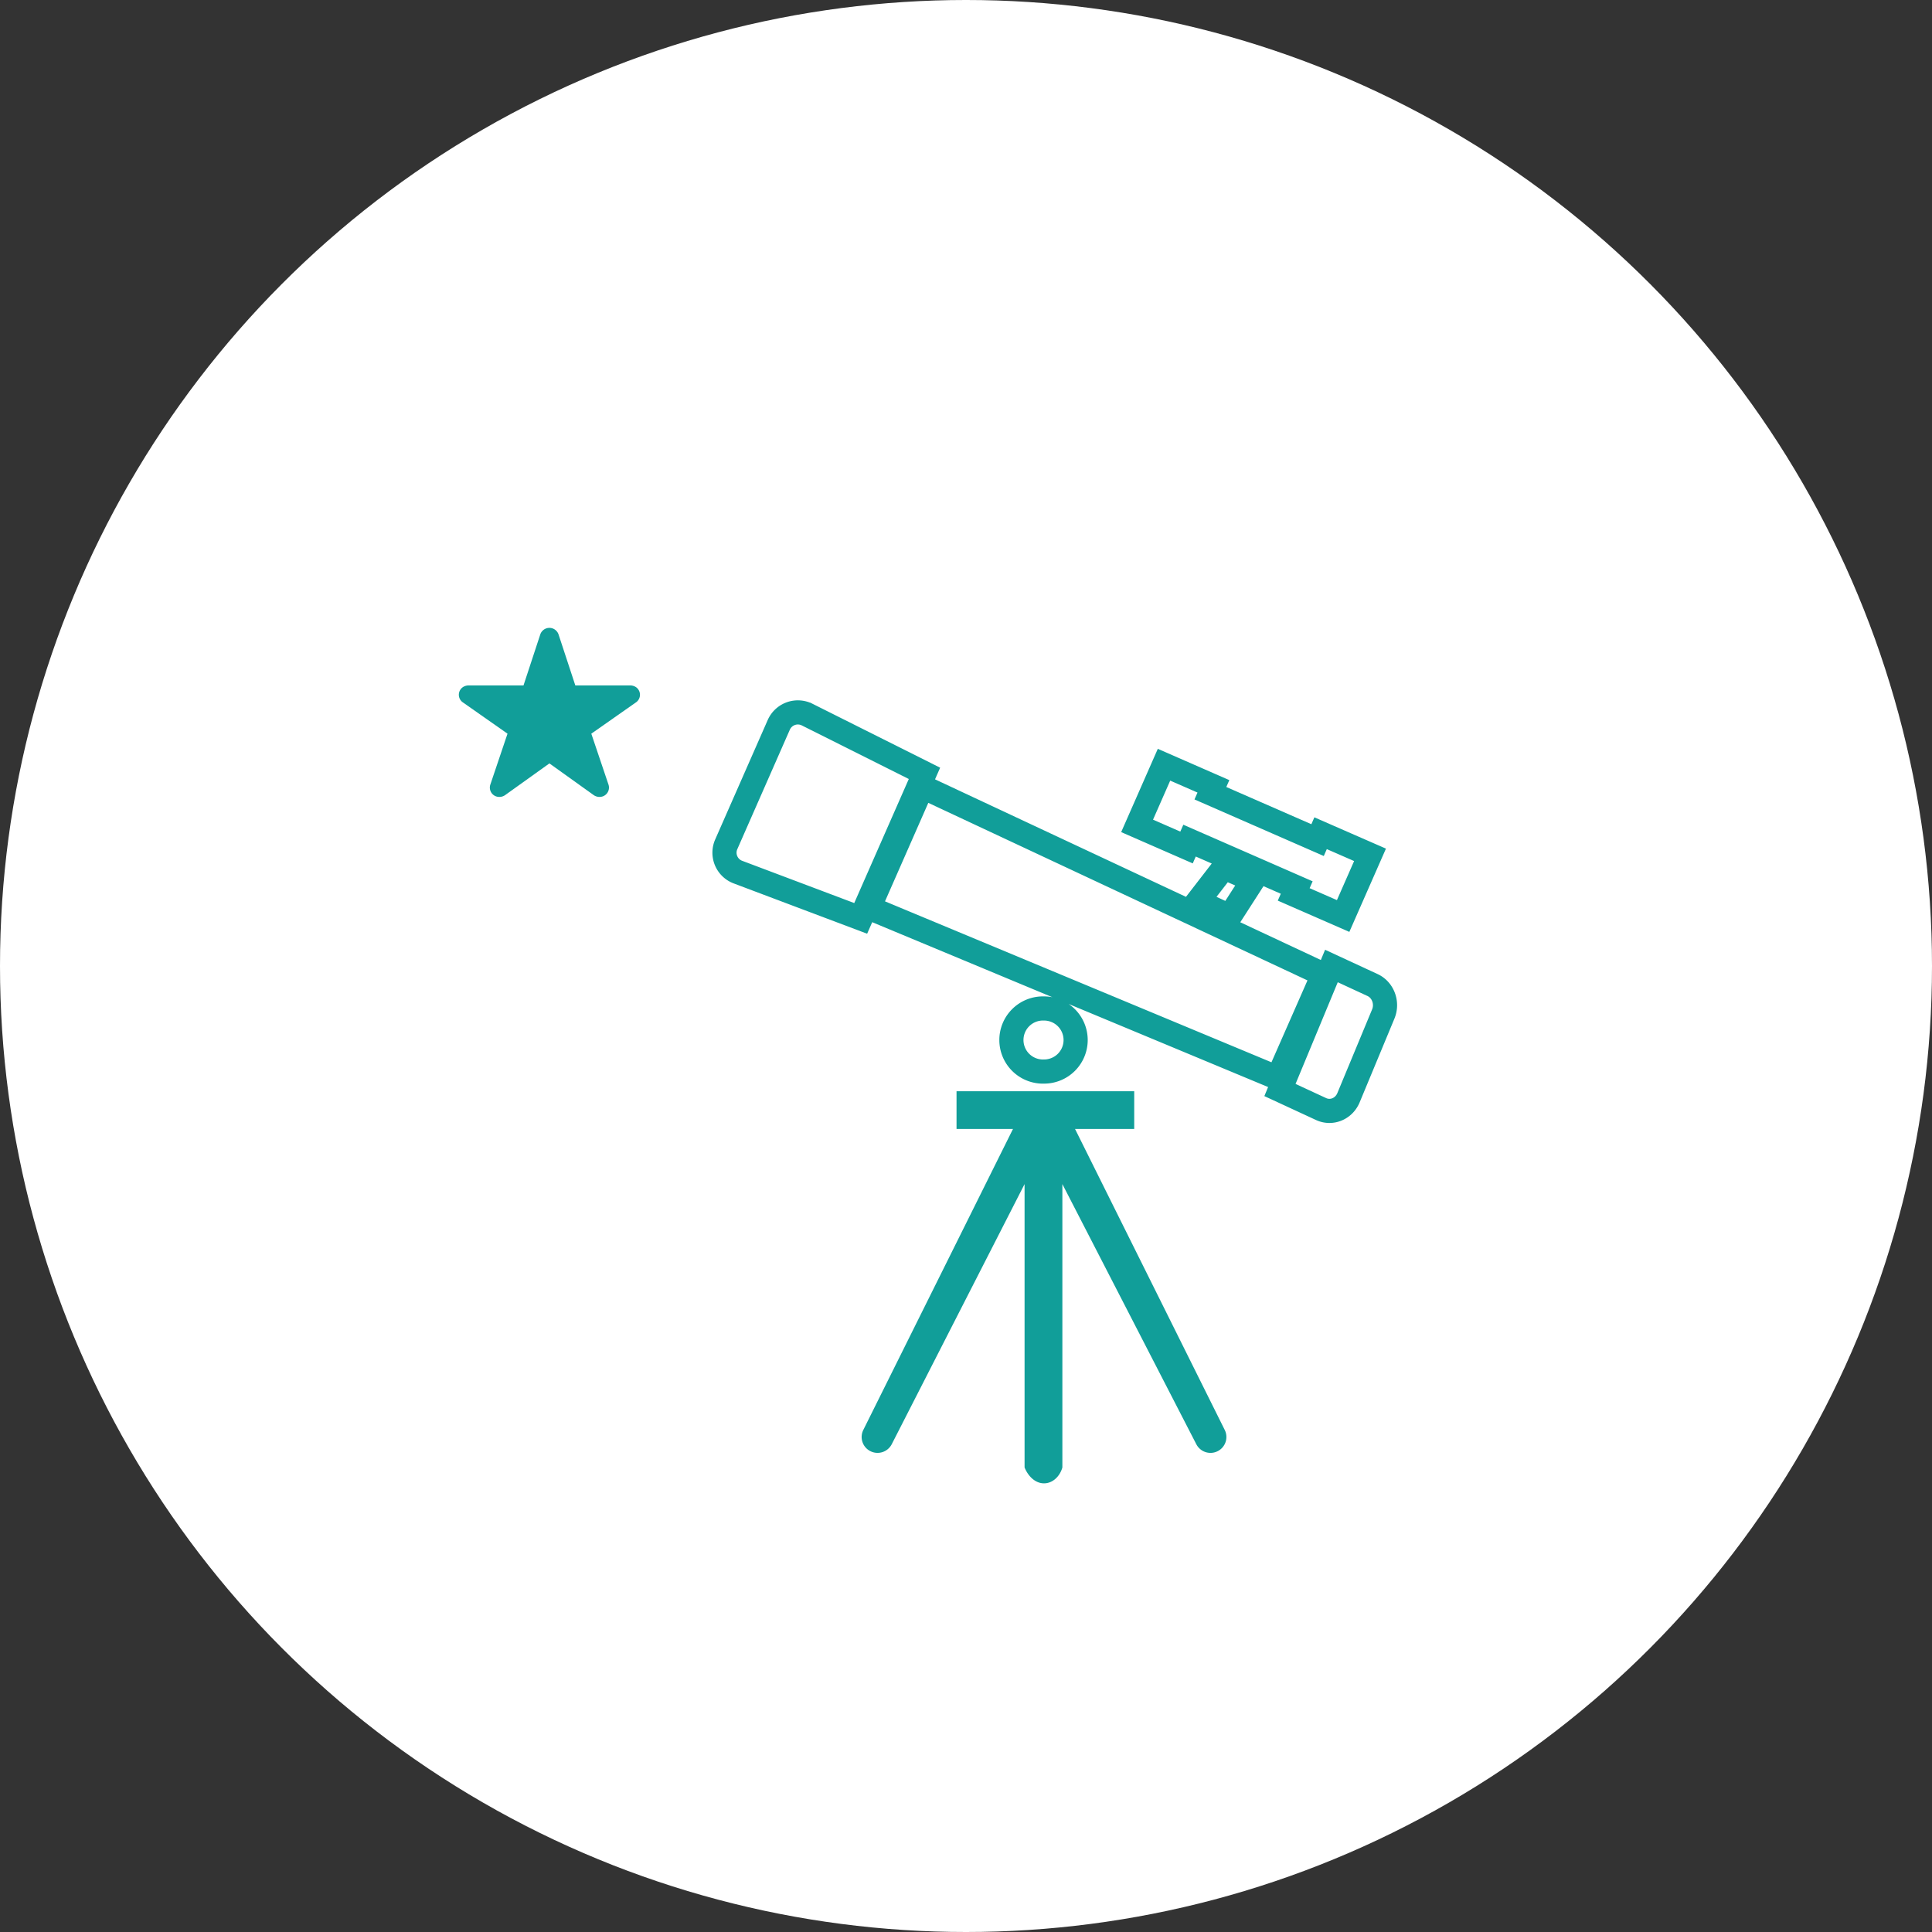
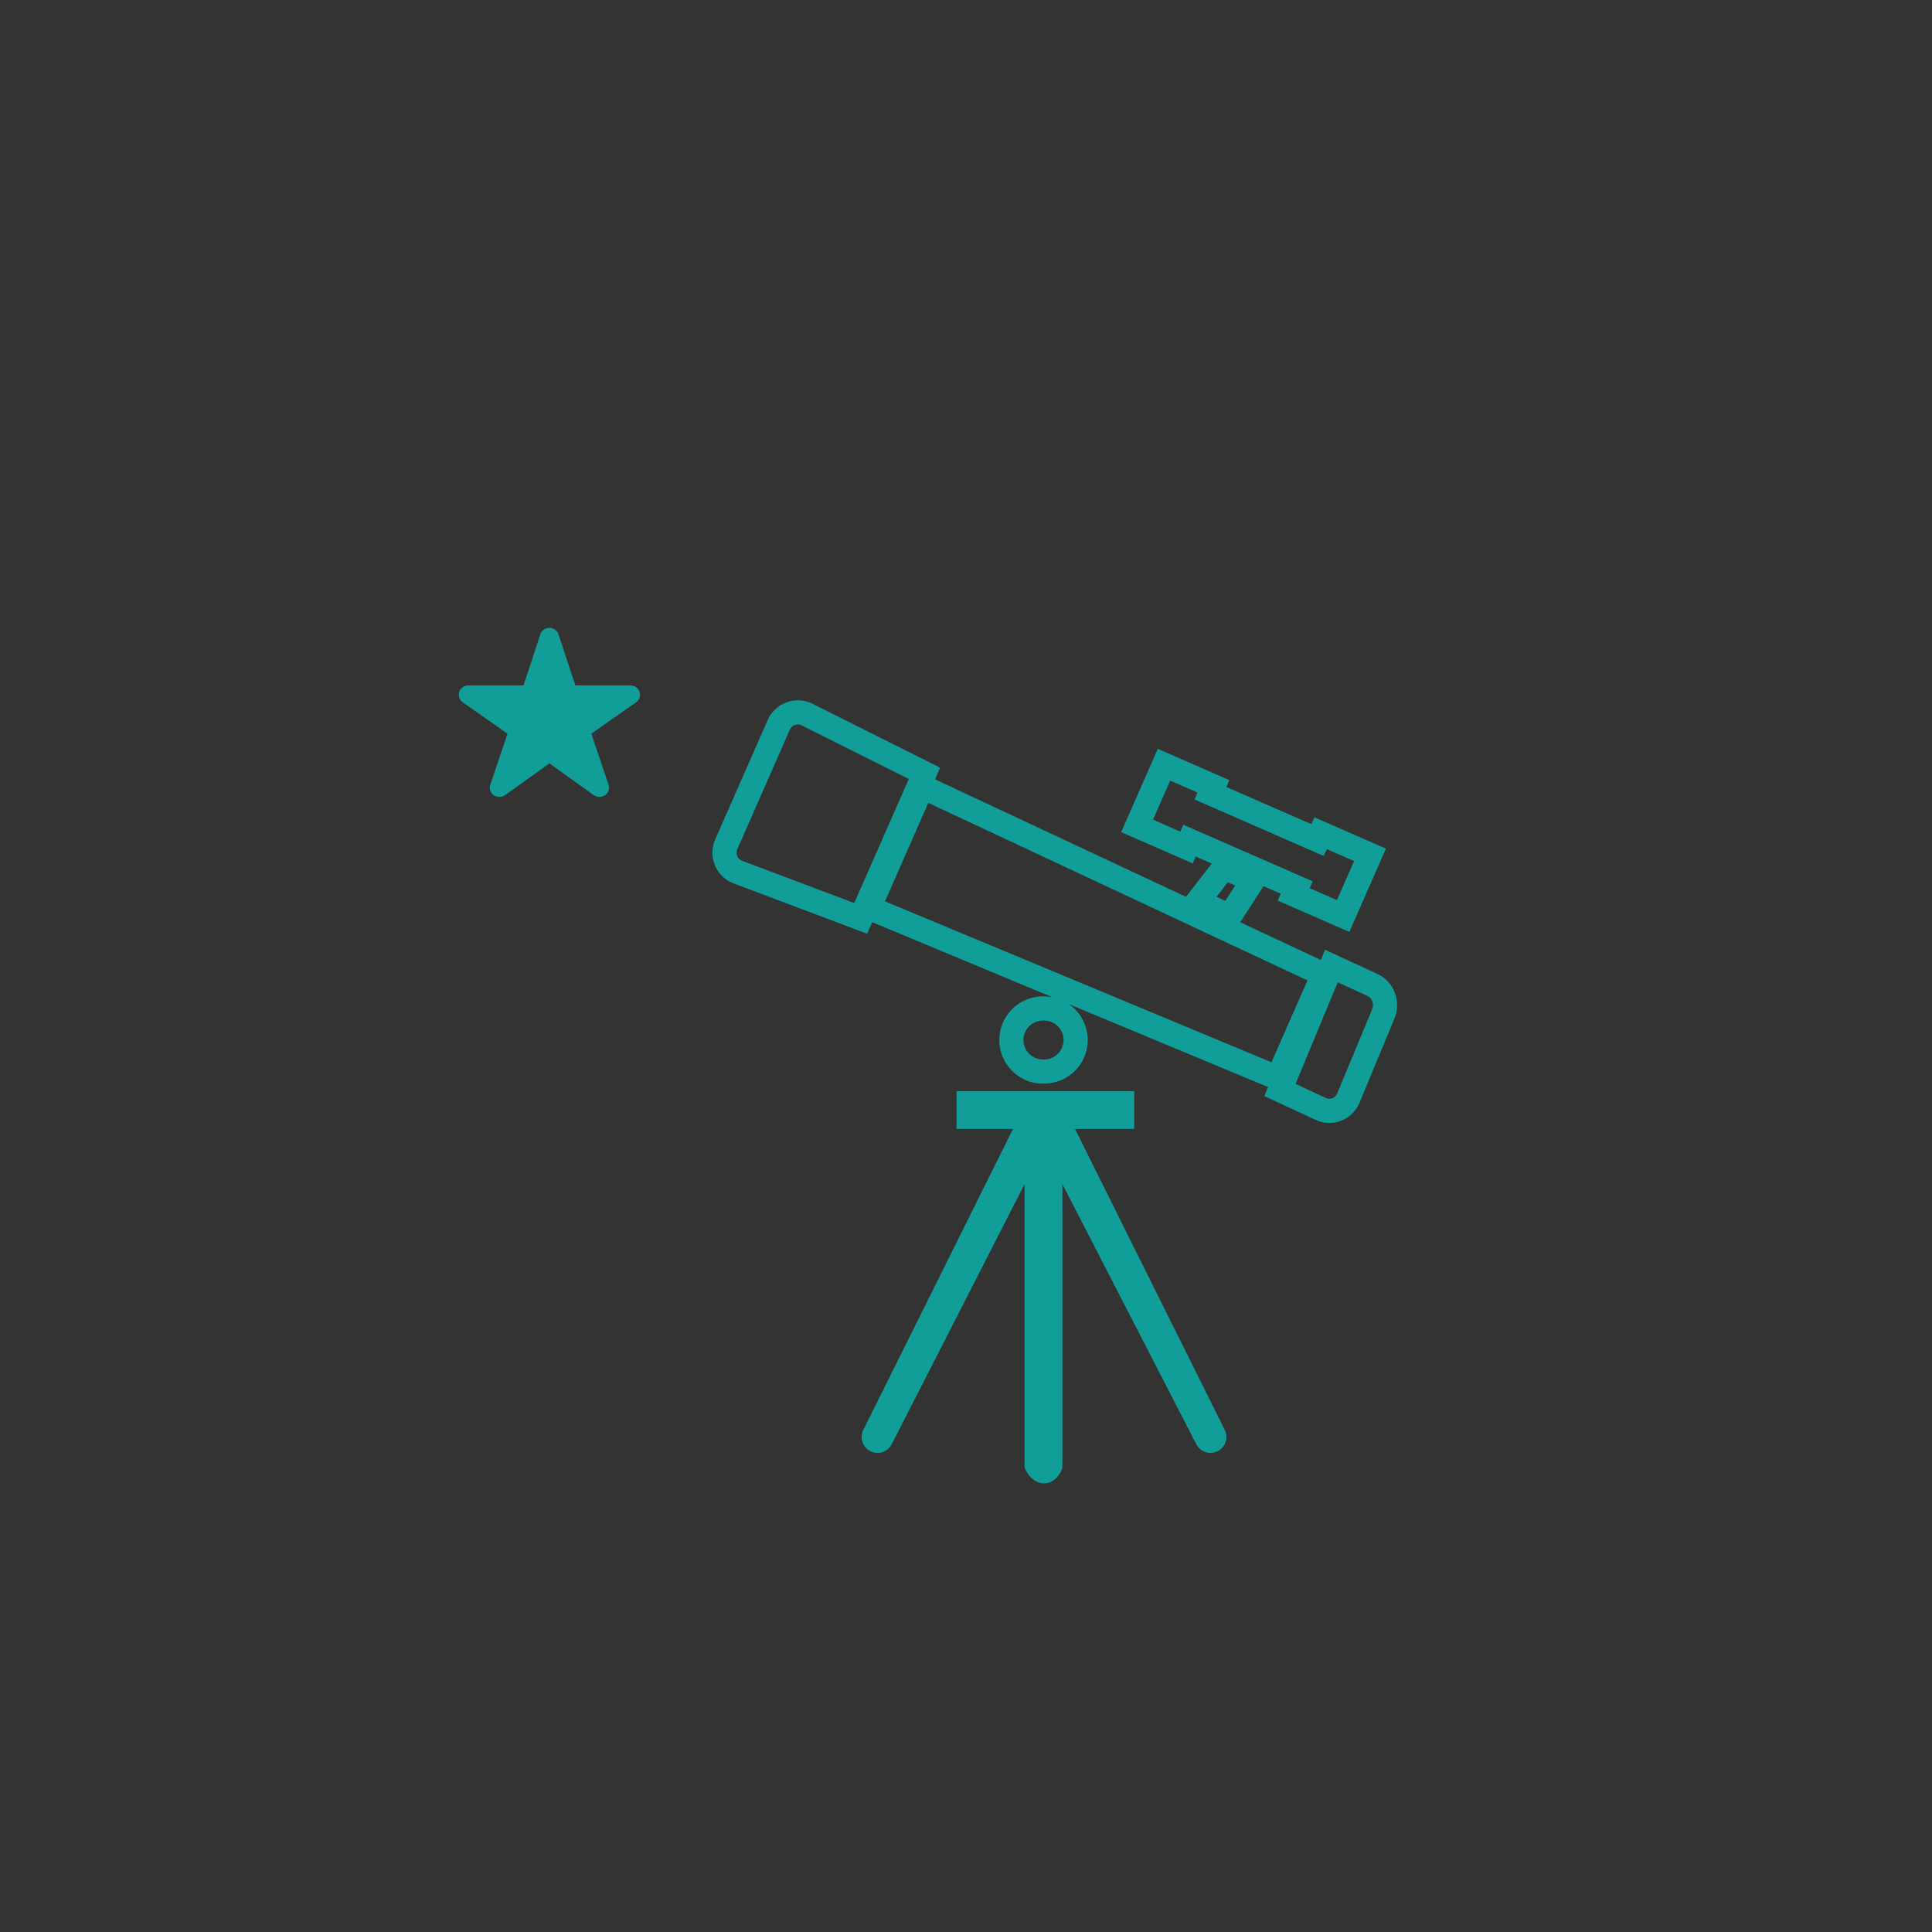
<svg xmlns="http://www.w3.org/2000/svg" width="160" height="160">
  <rect width="100%" height="100%" fill="#333333" stroke="none" />
  <g fill="none" fill-rule="evenodd">
-     <circle fill="#FFF" fill-rule="nonzero" cx="80" cy="80" r="80" />
    <path stroke="#119E99" stroke-width="2" d="M98.513 69.617l8.876 3.884-.25.569 4.094 1.79 2.227-5.066-4.094-1.79-.25.57-8.876-3.883.25-.57-4.092-1.79-2.228 5.065 4.094 1.79zm3.333 6.263l1.925-2.993-2.404-1.052-2.181 2.82zM76.375 65.149l-4.409 10.028 33.852 14.097 3.77-8.573zm-9.525-5.966a1.727 1.727 0 00-2.355.847l-4.35 9.893a1.718 1.718 0 00.97 2.302l10.164 3.832 5.282-12.012-9.71-4.862zm46.818 22.393L110.263 80 106 90.27l3.404 1.576c.873.405 1.89-.015 2.273-.937l2.878-6.93c.383-.923-.014-1.998-.887-2.403zM89.08 86.13a2.615 2.615 0 00-2.618-2.612 2.613 2.613 0 100 5.223 2.613 2.613 0 002.618-2.61z" />
    <path d="M89.031 93.495h4.9v-3.122H79.216v3.122h4.676l-12.388 24.91a1.314 1.314 0 00.568 1.77 1.321 1.321 0 001.777-.569l11.002-21.545v23.468c.293.726.883 1.315 1.61 1.315.728 0 1.318-.589 1.52-1.315V98.061l11.093 21.545a1.321 1.321 0 001.777.57 1.314 1.314 0 00.568-1.771L89.03 93.495zM52.173 56.762h-4.528l-1.379-4.192a.812.812 0 00-.507-.529.8.8 0 00-1.015.497l-1.389 4.224h-4.528c-.259 0-.517.105-.67.31a.765.765 0 00.174 1.095l3.699 2.593-1.424 4.221a.774.774 0 00.52.986.836.836 0 00.73-.137l3.644-2.608 3.644 2.608a.84.84 0 00.729.137.774.774 0 00.521-.986l-1.424-4.22 3.699-2.594a.765.765 0 00.173-1.096c-.152-.205-.41-.309-.67-.309z" fill="#119E99" />
  </g>
</svg>